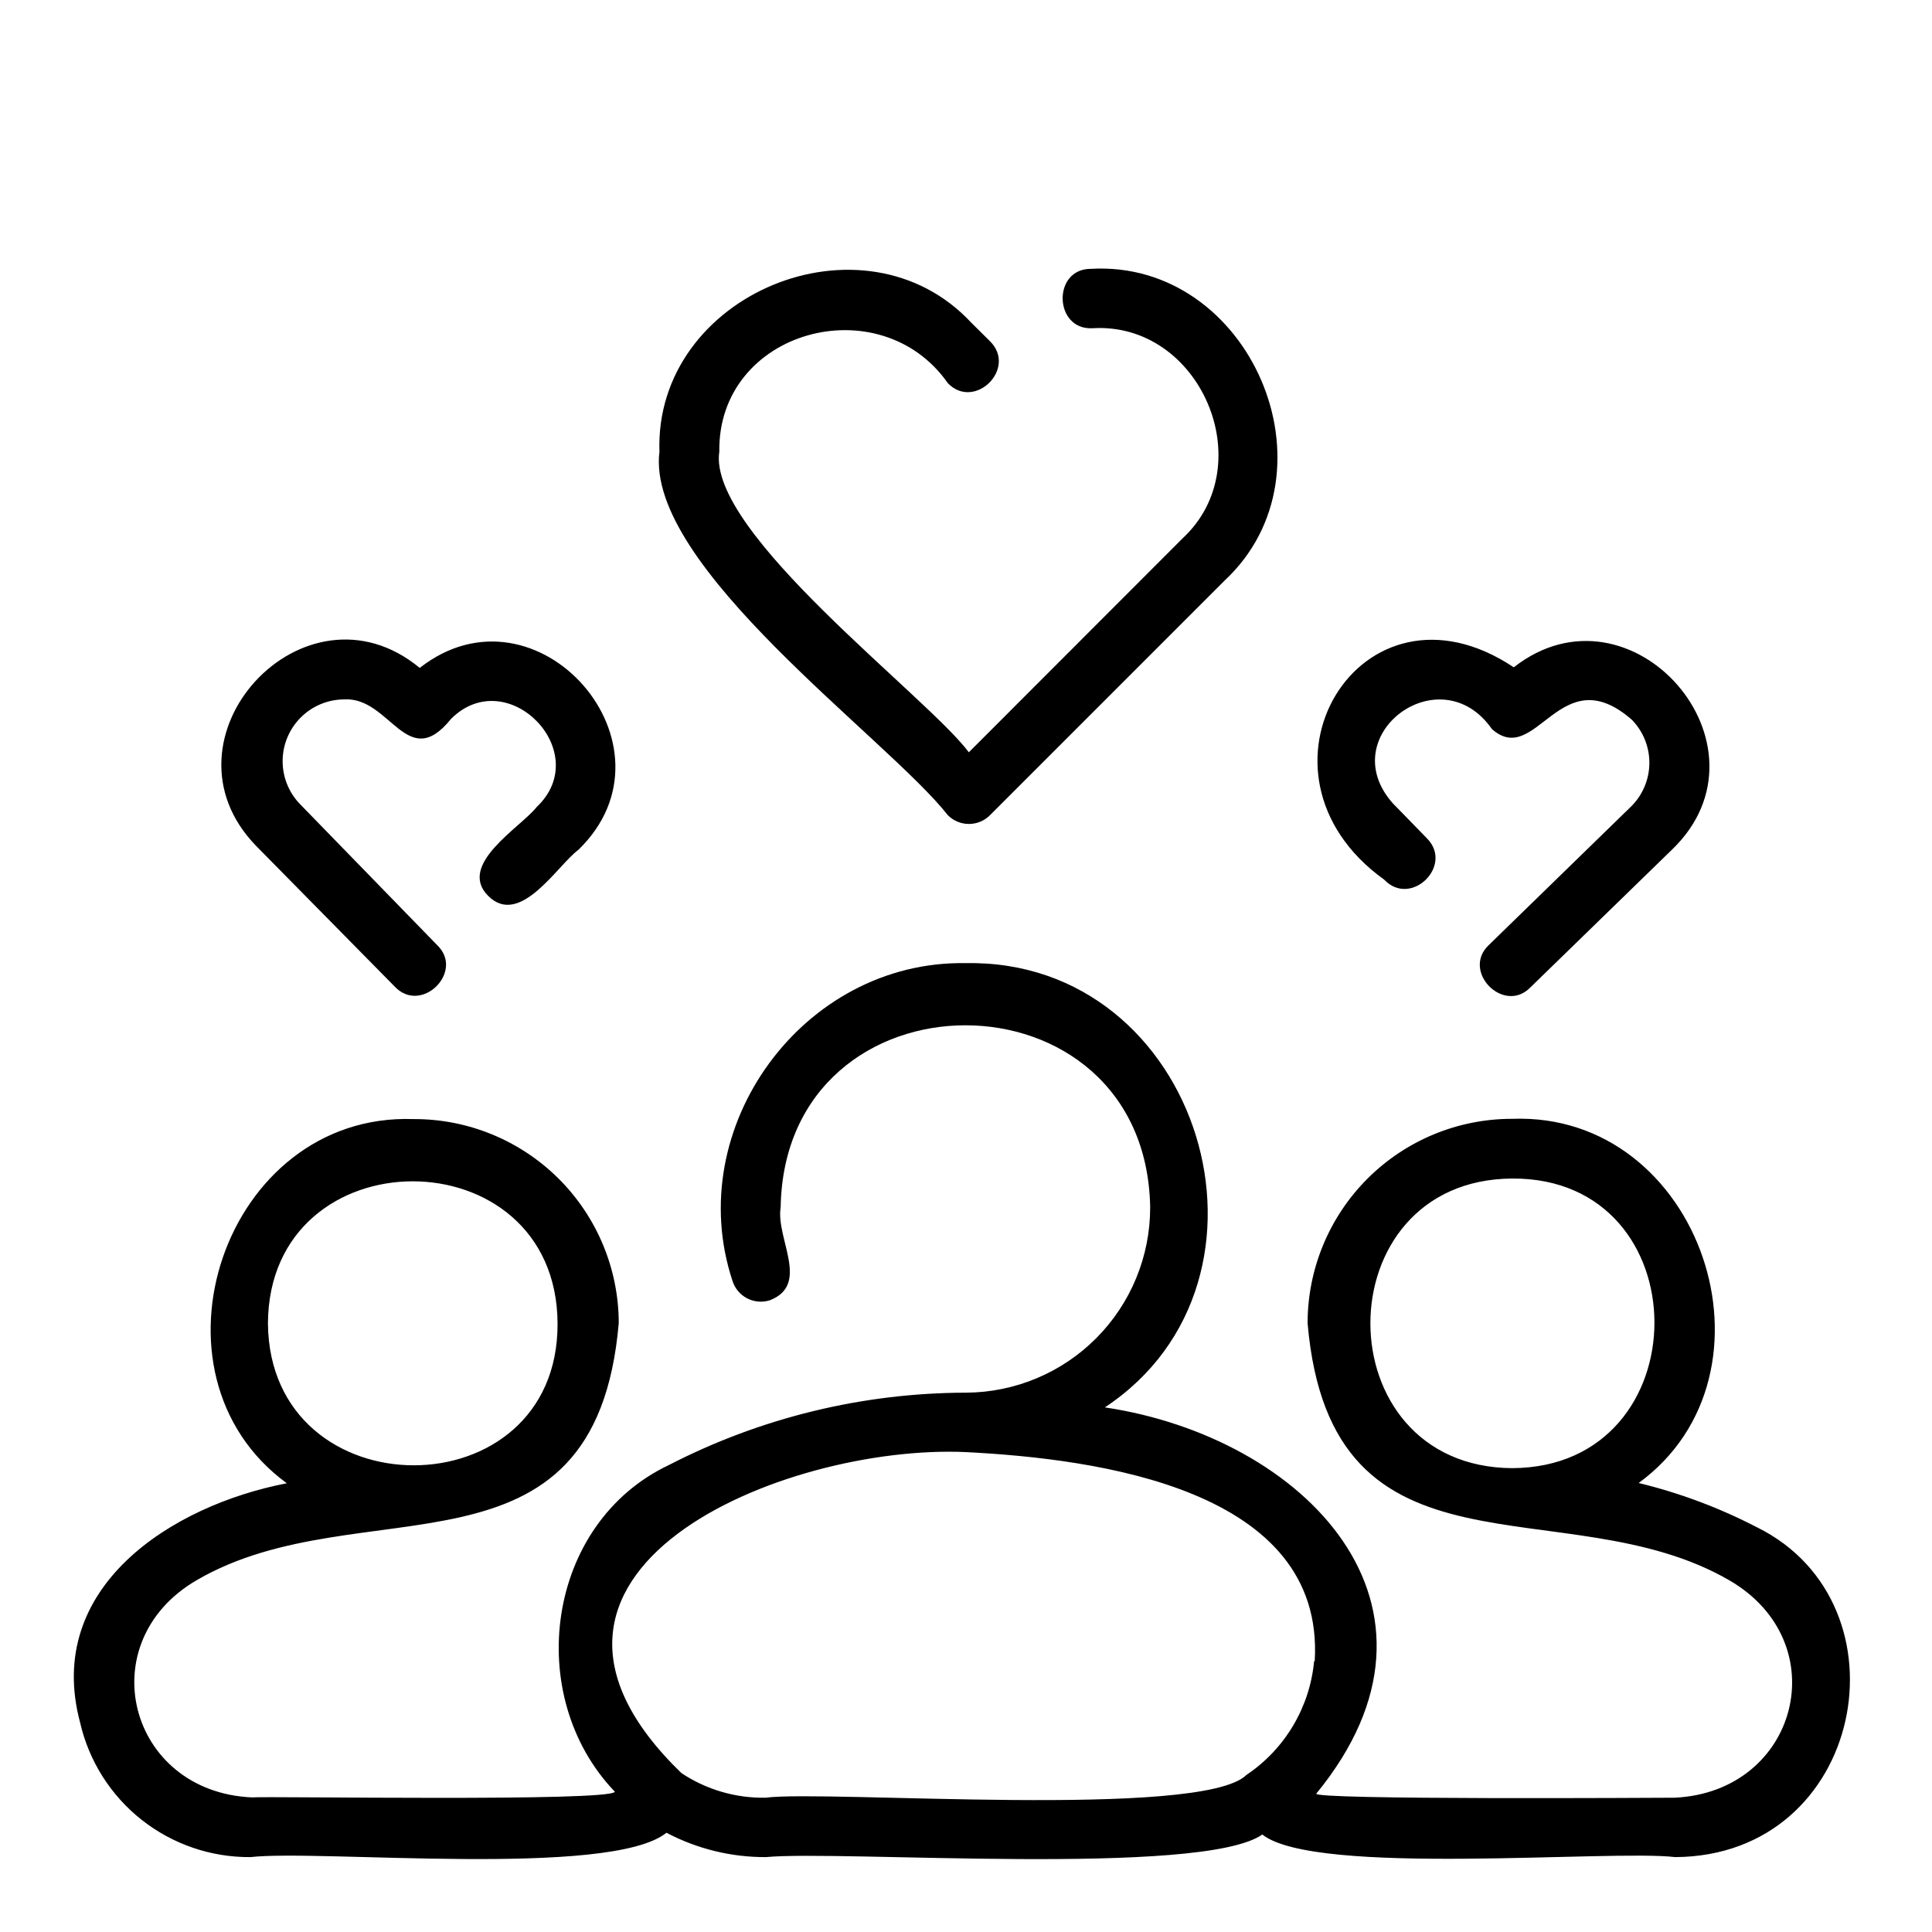
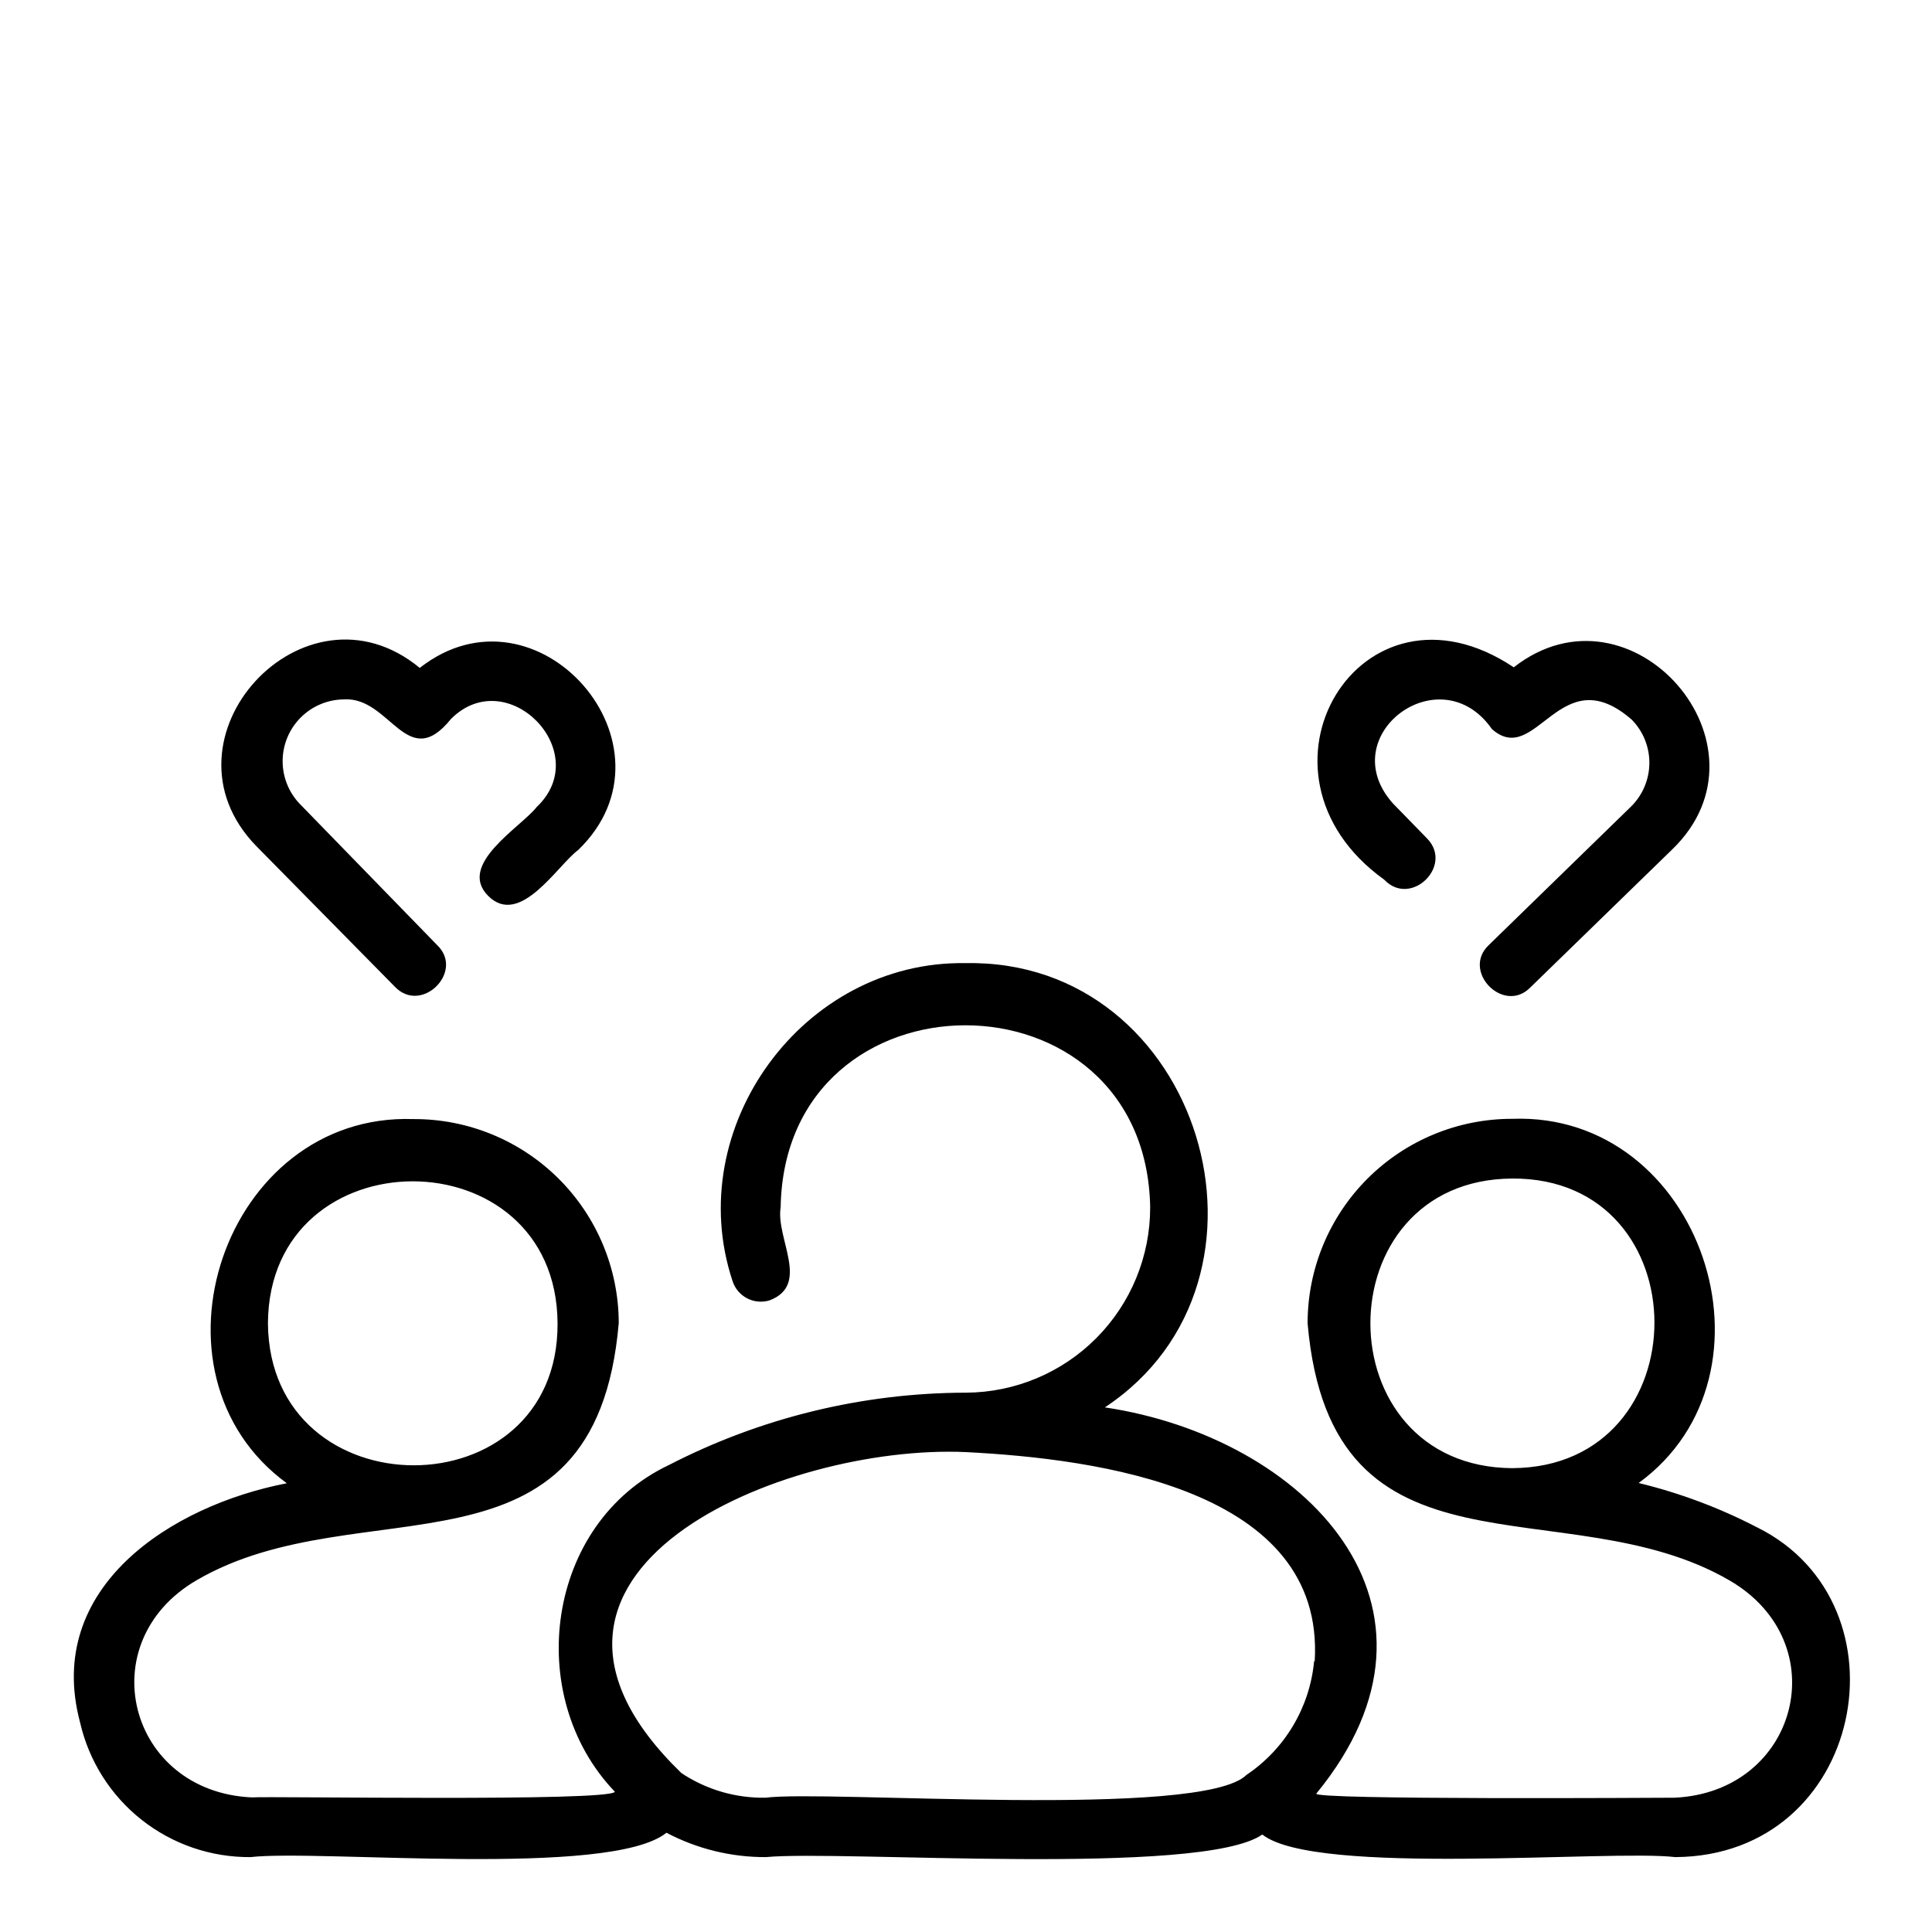
<svg xmlns="http://www.w3.org/2000/svg" fill="#000000" width="800px" height="800px" version="1.1" viewBox="144 144 512 512">
  <g>
    <path d="m609.75 548.82c-9.98-5.195-20.555-9.16-31.488-11.809 39.793-29.047 16.609-98.398-33.535-96.512-14.379-0.012-28.172 5.695-38.336 15.863-10.168 10.168-15.875 23.957-15.863 38.336 6.219 71.637 68.328 42.863 111.82 68.133 28.418 16.531 18.184 56.047-14.562 57.582-2.715 0-96.59 0.629-94.938-1.102 40.777-49.75-3.266-94.465-56.047-102.34 51.168-33.852 25.465-118.98-36.961-117.73-42.98-0.707-75.219 43.531-61.715 84.23 1.316 4.141 5.738 6.43 9.879 5.117 10.824-4.172 1.535-16.414 2.875-24.641 1.102-64.273 96.785-64.355 97.93 0h-0.004c0.02 12.98-5.106 25.441-14.254 34.648-9.148 9.207-21.574 14.414-34.551 14.477-27.391 0.051-54.375 6.621-78.723 19.168-32.551 15.391-38.73 61.125-14.328 86.594-1.418 2.676-91.395 1.141-96.234 1.496-32.746-1.496-42.941-41.094-14.562-57.582 43.297-25.23 105.68 3.465 111.82-68.133v-0.004c-0.027-14.391-5.785-28.18-16-38.32-10.215-10.137-24.043-15.797-38.434-15.723-50.145-1.73-73.328 67.426-33.535 96.512-30.621 5.902-64.355 27.551-54.789 63.371 2.332 10.211 8.086 19.316 16.305 25.809 8.219 6.492 18.406 9.98 28.883 9.891 18.184-2.086 95.332 5.59 110.21-6.453v-0.004c8.129 4.285 17.184 6.5 26.371 6.457 19.68-1.891 115.48 5.273 131.54-5.984 14.09 11.18 92.141 3.938 109.42 5.984 50.184-0.277 62.816-66.914 21.805-87.34zm-64.945-15.742c-50.184-0.277-50.184-76.516 0-76.754 50.184-0.238 50.184 76.477 0 76.75zm-329.8-38.379c0.277-50.184 76.477-50.184 76.754 0 0.273 50.184-76.324 50.145-76.754 0zm277.25 89.543h-0.004c-1.145 12.219-7.719 23.273-17.906 30.113-11.809 11.809-111.51 3.938-127.53 6.062v-0.004c-7.906 0.125-15.66-2.152-22.238-6.531-55.145-53.375 27.156-87.262 75.414-85.059 34.793 1.77 95.211 9.723 92.418 55.418z" />
-     <path d="m395.2 360.05c1.477 1.48 3.481 2.309 5.57 2.309s4.094-0.828 5.57-2.309l62.148-62.148c31.055-28.93 6.809-85.098-35.426-82.656-10.234 0-9.762 16.254 0.434 15.742 28.574-1.77 44.871 36.172 23.93 55.656l-56.676 56.719c-11.098-14.879-69.352-58.293-66.125-79.664-0.473-32.195 42.547-43.887 60.574-18.145 7.086 7.32 18.461-3.938 11.141-11.141l-4.922-4.879c-28.457-30.582-84.074-7.559-82.656 34.164-3.816 30.348 60.379 75.887 76.438 96.352z" />
    <path d="m248.62 405.47c7.047 7.438 18.5-3.938 11.297-10.941l-36.605-37.629c-2.91-3.113-4.492-7.238-4.41-11.496 0.086-4.262 1.824-8.32 4.852-11.316 3.027-3 7.106-4.699 11.363-4.738 12.32-0.828 16.727 19.68 28.418 5.156 14.957-14.918 38.062 8.816 22.711 23.34-4.211 5.391-21.254 15.273-12.832 23.617 8.422 8.344 18.344-8.188 23.812-12.203 28.535-27.551-10.863-72.66-41.996-48.254-30.504-25.23-71.086 18.734-43.297 47.23z" />
    <path d="m510.84 377.13c7.047 7.438 18.5-3.738 11.297-10.98l-9.012-9.25c-16.02-17.988 12.555-39.359 26.254-19.68 11.809 10.43 18.027-19.168 37.117-2.441h-0.004c3.008 3.098 4.668 7.262 4.606 11.578-0.059 4.32-1.828 8.438-4.918 11.449l-37.59 36.605c-7.438 6.965 3.938 18.5 10.98 11.258l37.59-36.566c28.535-27.551-10.902-72.621-41.996-48.254-40.621-27.121-73.762 27.984-34.324 56.281z" />
  </g>
</svg>